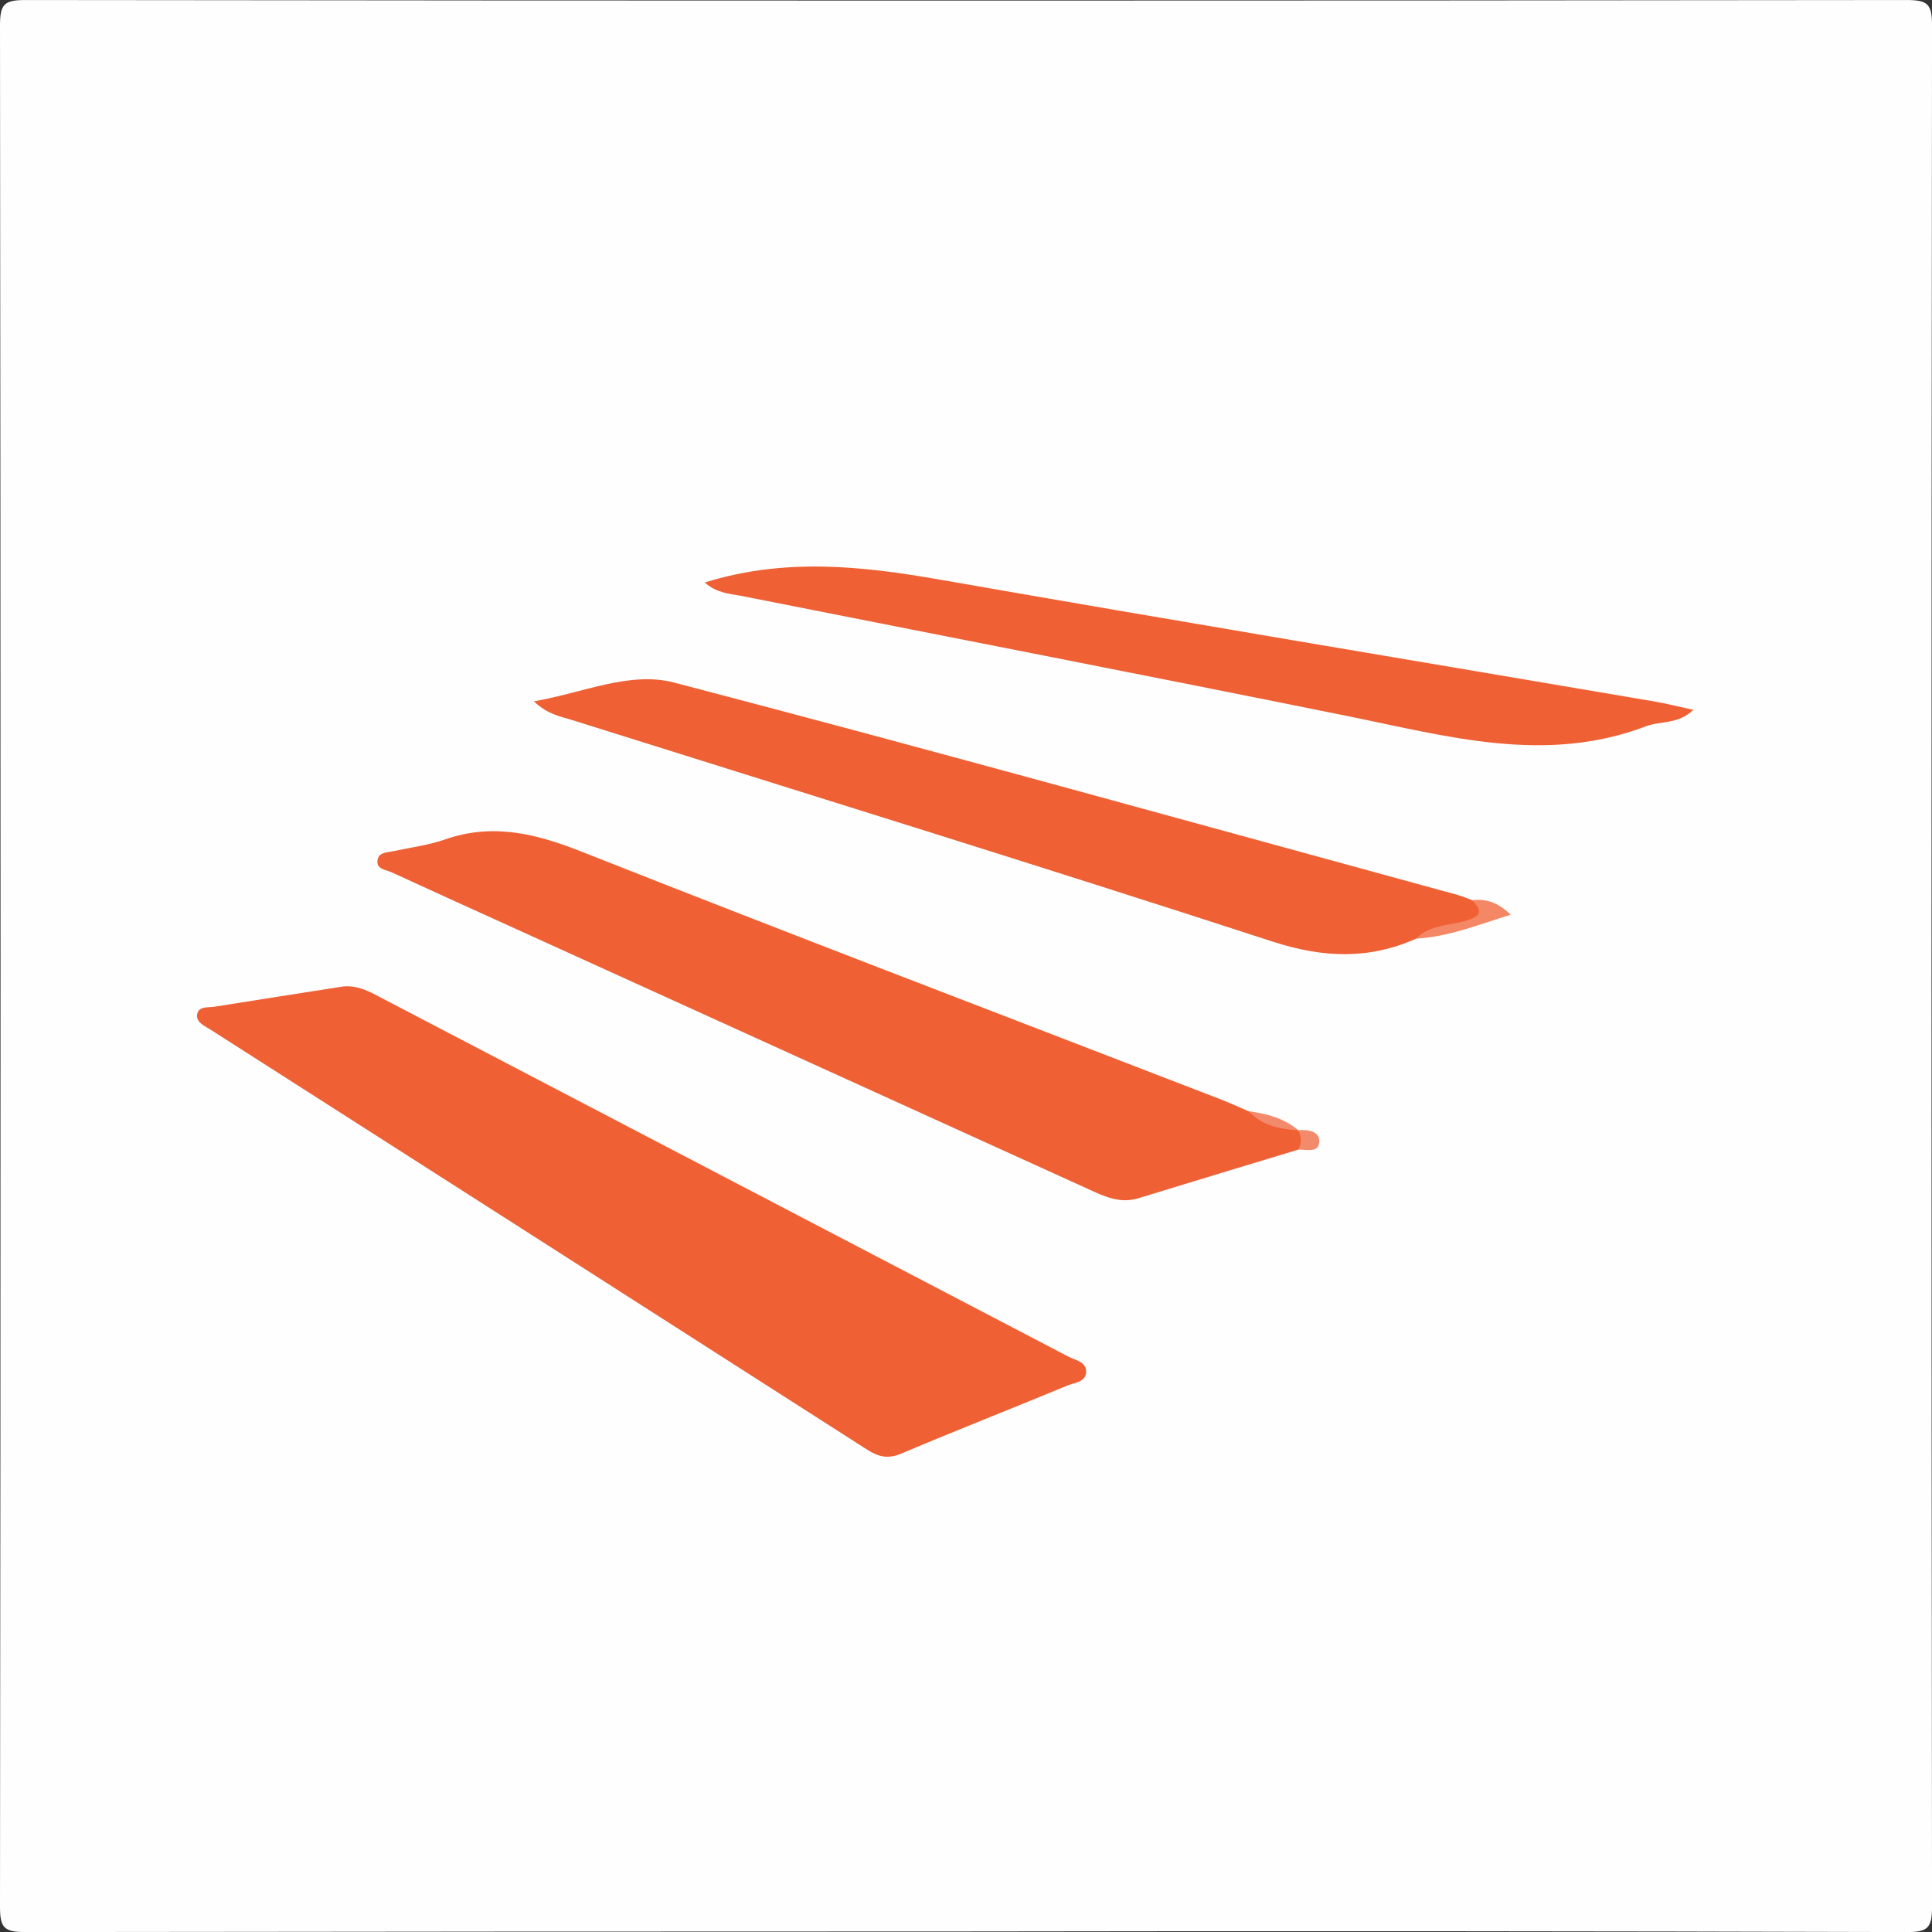
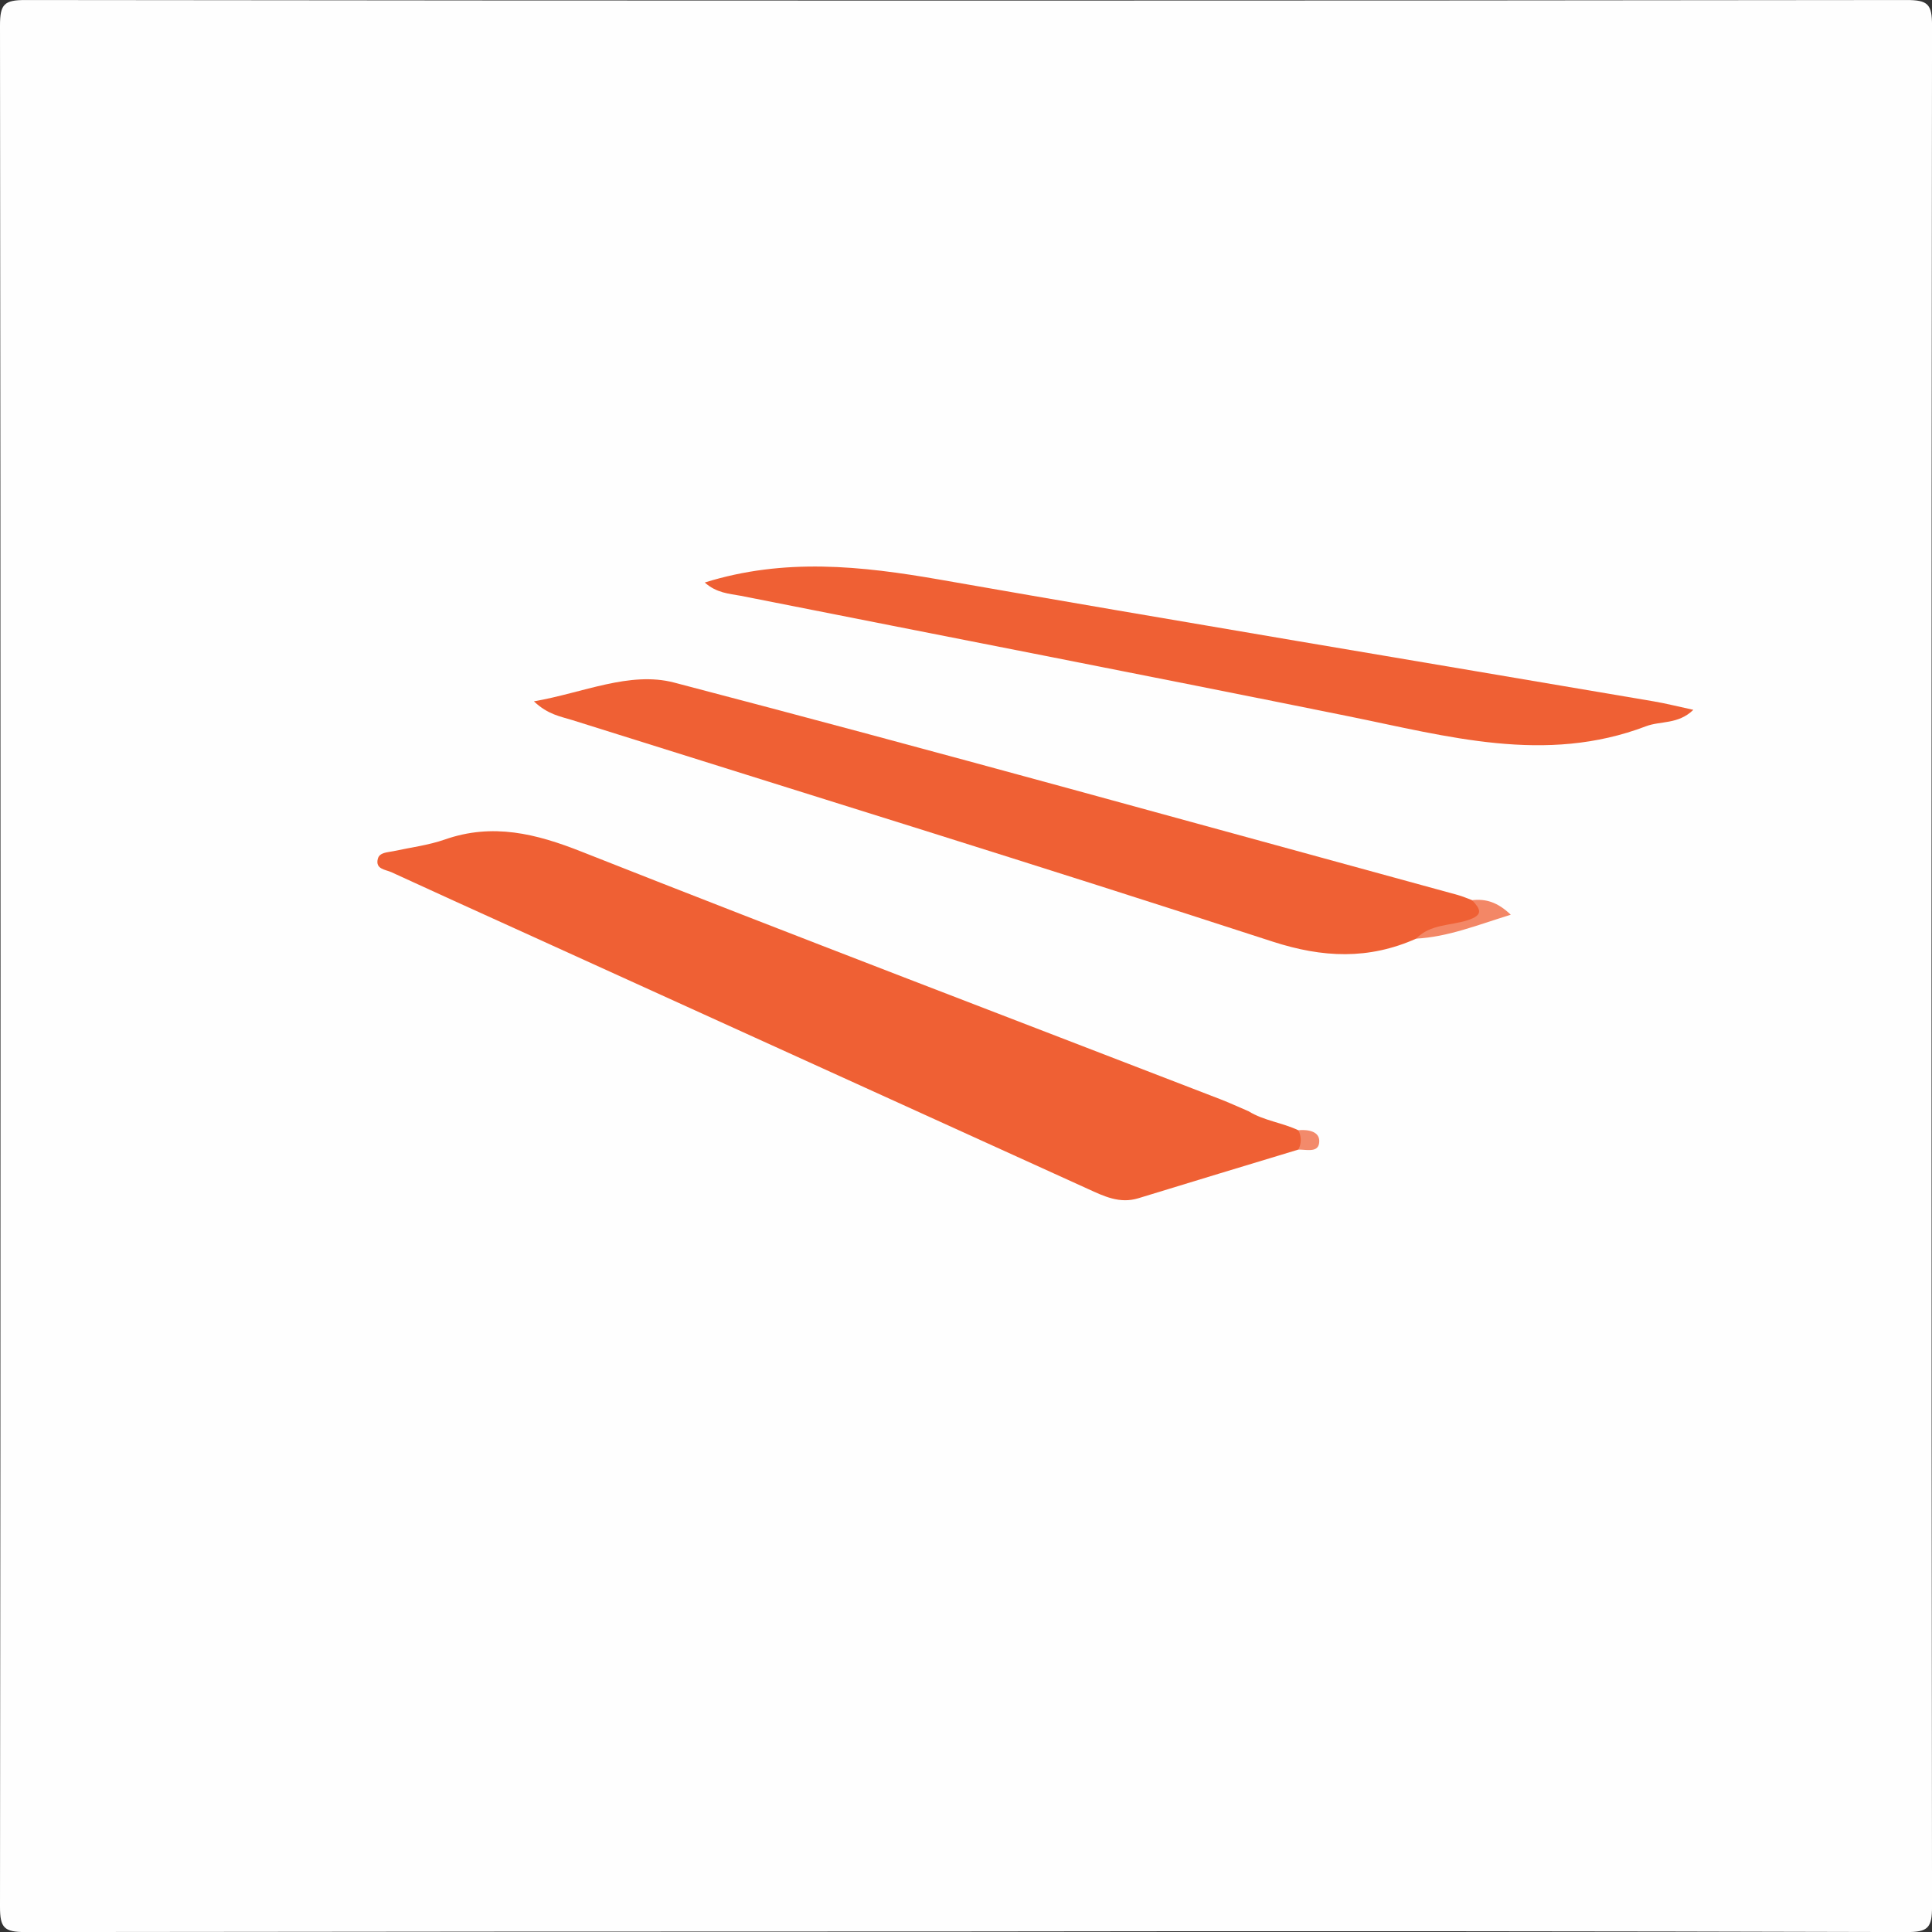
<svg xmlns="http://www.w3.org/2000/svg" id="Layer_1" data-name="Layer 1" viewBox="0 0 654.21 654.21">
  <rect x="0" y="0" width="654.21" height="654.21" fill="#333333" stroke="none" />
  <defs>
    <style>.cls-1{fill:#fefefe;}.cls-2{fill:#ef6034;}.cls-3{fill:#f38766;}.cls-4{fill:#f38a6b;}</style>
  </defs>
  <title>safari-pinned-tab</title>
  <path class="cls-1" d="M351.08,679q-158.71,0-317.44.2c-7.2,0-8.62-1.41-8.61-8.61q.36-318.5,0-637c0-7.2,1.41-8.62,8.61-8.61q318.48.38,637,0c7.2,0,8.62,1.41,8.61,8.61q-.36,318.5,0,637c0,7.19-1.4,8.63-8.61,8.61Q510.86,678.73,351.08,679Z" transform="translate(-25.03 -24.97)" />
-   <path class="cls-2" d="M141.28,359c4.05-.37,7.53,1.05,11,2.88Q269.6,423.16,386.91,484.4c2.37,1.24,6,1.68,5.9,5.14s-3.93,3.6-6.29,4.58c-18.76,7.77-37.67,15.18-56.38,23.09-4.56,1.93-7.85,1-11.65-1.47q-111-71.07-222-142c-2-1.31-5-2.46-4.73-5.08.34-3.1,3.69-2.44,6-2.81Q119.49,362.38,141.28,359Z" transform="translate(-25.03 -24.97)" />
  <path class="cls-2" d="M464.65,414.25c-18.06,5.48-36.13,10.92-54.16,16.47-6.32,1.94-11.66-.69-17.07-3.16L199.56,339.45c-14-6.36-28-12.68-42-19.14-2-.91-5.47-1-4.61-4.48.58-2.29,3.3-2.2,5.32-2.64,5.81-1.26,11.81-2,17.37-3.94,16.22-5.68,30.91-2,46.42,4.15,71.85,28.4,144.05,55.91,216.12,83.76,3.25,1.26,6.43,2.73,9.64,4.1,5.21,3.22,11.41,3.84,16.85,6.44h0C467.89,409.88,467.64,412.07,464.65,414.25Z" transform="translate(-25.03 -24.97)" />
  <path class="cls-2" d="M504.58,342.81c-16.09,7.16-31.58,6.53-48.64,1-78.82-25.67-158-50.1-237.12-75-3.94-1.24-8.21-1.82-13-6.35,16.72-2.9,32.44-10.29,47.48-6.36,88.65,23.18,176.93,47.78,265.32,71.92,1.68.46,3.29,1.18,4.93,1.78,3.66,2.05,7.42,4.41.83,7.26C518,339.75,510.92,340,504.58,342.81Z" transform="translate(-25.03 -24.97)" />
  <path class="cls-2" d="M263.67,222.22c26.95-8.43,53.06-5.61,79.49-1,80.57,14.11,161.26,27.53,241.89,41.25,4.09.7,8.13,1.73,13.38,2.86-5.15,5-11.12,3.7-16,5.55-34.08,13-67.33,3.4-100.84-3.38-68.51-13.86-137.14-27.18-205.71-40.78C271.93,226,267.64,225.77,263.67,222.22Z" transform="translate(-25.03 -24.97)" />
  <path class="cls-3" d="M504.58,342.81c4.72-4.94,11.52-4.35,17.34-6.21,5.58-1.78,4.45-3.76,1.59-6.82,4.63-.51,8.59.63,13.1,4.93C525.13,338.27,515.32,342.23,504.58,342.81Z" transform="translate(-25.03 -24.97)" />
-   <path class="cls-4" d="M464.68,407.7c-6.29-.37-12.28-1.55-16.85-6.44C454,402.07,459.81,403.61,464.68,407.7Z" transform="translate(-25.03 -24.97)" />
  <path class="cls-4" d="M464.65,414.25a6.85,6.85,0,0,0,0-6.56c3.22-.3,7.12.32,7.1,3.68C471.74,415.55,467.46,414.16,464.65,414.25Z" transform="translate(-25.03 -24.97)" />
</svg>